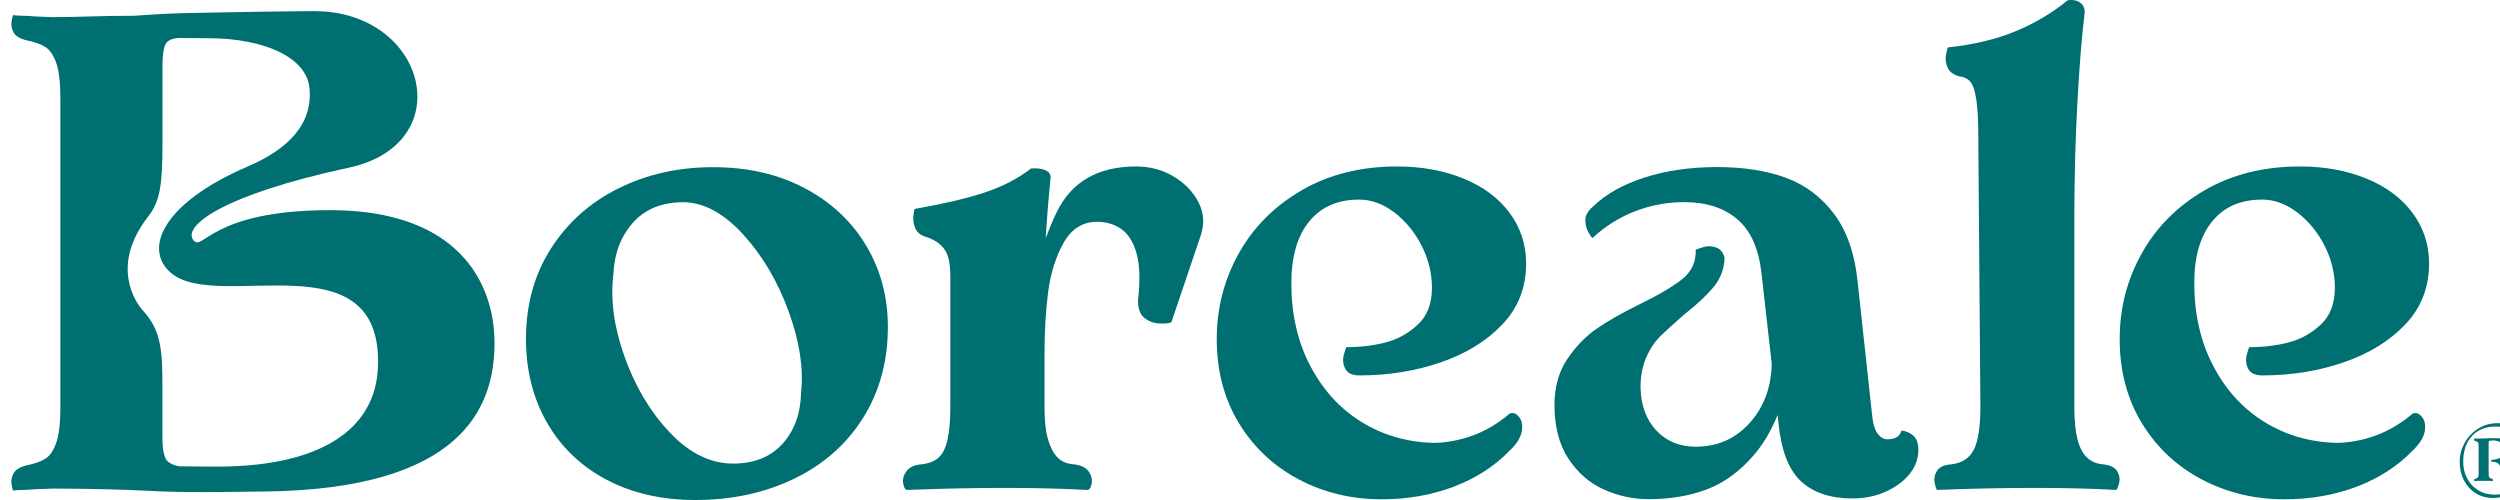
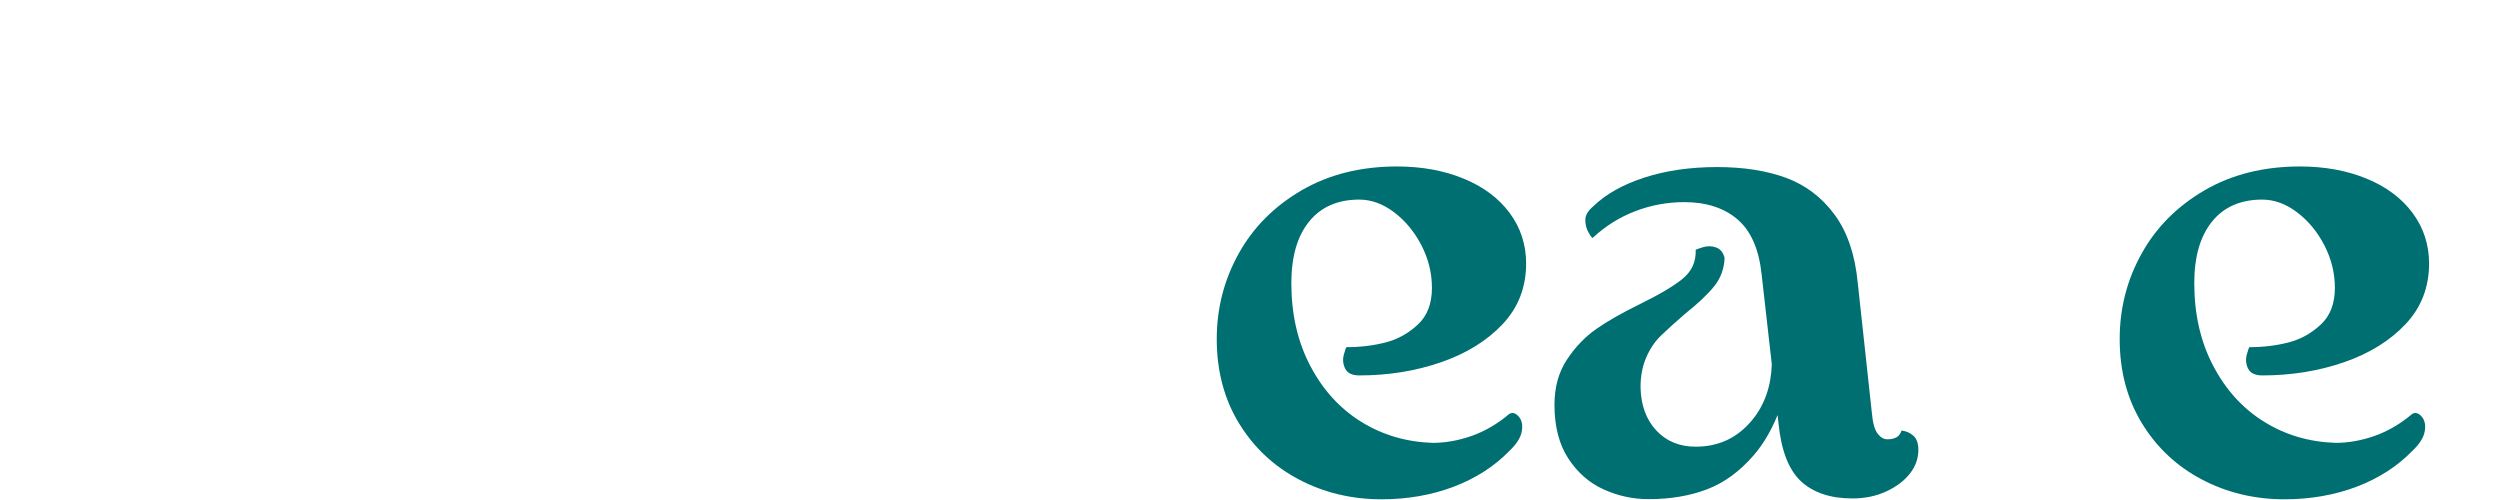
<svg xmlns="http://www.w3.org/2000/svg" width="160" height="32" viewBox="0 0 160 32" fill="none">
  <g clip-path="url(#clip0)">
-     <path d="M159.545 31.869C159.139 31.869 158.773 31.768 158.453 31.572C158.132 31.375 157.881 31.099 157.694 30.746C157.512 30.394 157.419 29.997 157.419 29.555C157.419 29.141 157.522 28.74 157.729 28.36C157.936 27.977 158.225 27.67 158.598 27.435C158.97 27.2 159.383 27.083 159.845 27.083C160.259 27.083 160.631 27.183 160.959 27.38C161.286 27.576 161.545 27.849 161.731 28.198C161.917 28.547 162.014 28.933 162.014 29.365C162.014 29.793 161.91 30.201 161.703 30.587C161.497 30.974 161.204 31.282 160.824 31.516C160.445 31.751 160.018 31.869 159.545 31.869ZM159.656 31.658C160.331 31.658 160.859 31.451 161.235 31.04C161.614 30.629 161.8 30.063 161.8 29.348C161.8 28.965 161.71 28.619 161.534 28.308C161.359 27.998 161.11 27.749 160.797 27.57C160.483 27.39 160.128 27.297 159.735 27.297C159.087 27.297 158.577 27.501 158.205 27.905C157.832 28.308 157.646 28.861 157.646 29.558C157.646 29.949 157.729 30.301 157.898 30.619C158.063 30.936 158.301 31.188 158.611 31.378C158.918 31.565 159.266 31.658 159.656 31.658ZM158.401 28.222C158.373 28.215 158.356 28.198 158.349 28.17C158.342 28.143 158.342 28.119 158.349 28.095C158.356 28.07 158.367 28.06 158.38 28.06C158.46 28.067 158.539 28.07 158.611 28.07L159.022 28.06C159.128 28.053 159.239 28.05 159.349 28.046C159.459 28.043 159.57 28.043 159.676 28.043C159.956 28.043 160.187 28.07 160.369 28.122C160.549 28.177 160.683 28.257 160.773 28.364C160.859 28.471 160.904 28.609 160.904 28.775C160.904 28.982 160.835 29.144 160.697 29.262C160.559 29.379 160.356 29.455 160.08 29.486C160.266 29.5 160.414 29.545 160.521 29.621C160.628 29.697 160.697 29.821 160.731 29.987L160.752 30.076L160.804 30.308C160.831 30.429 160.862 30.508 160.893 30.549C160.928 30.591 160.979 30.619 161.055 30.639C161.076 30.646 161.093 30.66 161.107 30.681C161.121 30.701 161.128 30.722 161.128 30.739C161.128 30.757 161.124 30.774 161.117 30.781C161.104 30.781 161.09 30.781 161.073 30.781C161.055 30.781 161.038 30.777 161.017 30.77C160.997 30.77 160.979 30.77 160.962 30.77C160.945 30.77 160.931 30.77 160.917 30.77H160.297C160.249 30.77 160.221 30.746 160.207 30.701C160.194 30.653 160.18 30.601 160.166 30.546C160.152 30.491 160.138 30.432 160.125 30.37L160.025 29.938C159.997 29.817 159.959 29.731 159.911 29.683C159.863 29.634 159.79 29.596 159.697 29.576C159.663 29.569 159.632 29.565 159.601 29.562C159.57 29.558 159.535 29.558 159.494 29.558C159.459 29.558 159.442 29.538 159.439 29.493C159.435 29.448 159.452 29.427 159.494 29.427C159.763 29.407 159.945 29.355 160.052 29.265C160.156 29.179 160.207 29.027 160.207 28.813C160.207 28.592 160.156 28.433 160.052 28.34C159.949 28.246 159.797 28.195 159.594 28.188C159.501 28.188 159.428 28.191 159.383 28.198C159.335 28.205 159.308 28.219 159.294 28.243C159.28 28.267 159.273 28.298 159.273 28.34V30.311C159.273 30.439 159.287 30.522 159.318 30.556C159.349 30.594 159.404 30.622 159.483 30.643C159.511 30.65 159.528 30.663 159.539 30.684C159.549 30.705 159.552 30.726 159.549 30.743C159.545 30.76 159.545 30.777 159.545 30.784C159.525 30.784 159.508 30.784 159.494 30.784C159.48 30.784 159.459 30.784 159.435 30.784C159.414 30.777 159.394 30.774 159.377 30.774C159.356 30.774 159.335 30.774 159.318 30.774H158.577C158.563 30.774 158.546 30.774 158.522 30.774C158.498 30.774 158.48 30.777 158.467 30.784C158.439 30.784 158.418 30.784 158.408 30.784C158.398 30.784 158.377 30.784 158.356 30.784C158.349 30.777 158.346 30.764 158.342 30.743C158.339 30.722 158.342 30.701 158.353 30.684C158.363 30.663 158.384 30.65 158.418 30.643C158.491 30.622 158.546 30.594 158.58 30.556C158.615 30.518 158.632 30.439 158.632 30.311V28.533C158.632 28.426 158.618 28.35 158.587 28.308C158.535 28.264 158.48 28.236 158.401 28.222Z" fill="#006F71" />
-     <path d="M44.507 32C42.356 32 40.46 31.568 38.826 30.705C37.189 29.842 35.92 28.63 35.017 27.062C34.114 25.495 33.663 23.706 33.663 21.693C33.663 19.507 34.193 17.58 35.255 15.916C36.317 14.248 37.758 12.964 39.581 12.056C41.405 11.151 43.418 10.699 45.631 10.699C47.841 10.699 49.792 11.144 51.484 12.035C53.177 12.926 54.49 14.148 55.424 15.702C56.355 17.256 56.824 18.993 56.824 20.919C56.824 23.105 56.3 25.039 55.252 26.72C54.204 28.402 52.739 29.704 50.86 30.622C48.978 31.537 46.862 32 44.507 32ZM46.92 29.669C48.268 29.669 49.323 29.244 50.085 28.398C50.846 27.553 51.239 26.465 51.267 25.142C51.439 23.589 51.174 21.852 50.471 19.925C49.768 17.998 48.799 16.362 47.565 15.008C46.331 13.658 45.069 12.967 43.776 12.94C42.37 12.94 41.281 13.378 40.505 14.255C39.73 15.132 39.312 16.234 39.257 17.553C39.057 19.193 39.299 20.968 39.988 22.877C40.677 24.79 41.646 26.399 42.894 27.708C44.142 29.017 45.483 29.669 46.92 29.669Z" fill="#006F71" />
-     <path d="M76.71 12.96C76.366 12.283 75.835 11.731 75.118 11.299C74.401 10.868 73.598 10.654 72.708 10.654C70.268 10.654 68.575 11.631 67.627 13.585C67.362 14.134 67.131 14.69 66.927 15.249C66.931 15.17 66.934 15.084 66.938 15.008C66.996 14.031 67.096 12.808 67.238 11.341C67.238 11.14 67.124 10.989 66.893 10.888C66.662 10.788 66.362 10.754 65.99 10.781C65.128 11.444 64.125 11.959 62.977 12.335C61.829 12.708 60.35 13.053 58.544 13.371C58.516 13.399 58.485 13.544 58.458 13.803C58.43 14.062 58.465 14.321 58.565 14.58C58.665 14.839 58.871 15.025 59.189 15.139C59.588 15.253 59.919 15.426 60.178 15.657C60.436 15.888 60.609 16.168 60.695 16.499C60.781 16.831 60.822 17.238 60.822 17.729V26.009C60.822 26.872 60.764 27.57 60.65 28.101C60.536 28.633 60.35 29.02 60.092 29.265C59.833 29.51 59.461 29.662 58.971 29.717C58.541 29.745 58.223 29.89 58.023 30.149C57.824 30.408 57.751 30.681 57.81 30.967C57.868 31.254 57.968 31.385 58.11 31.354C60.292 31.268 62.356 31.226 64.308 31.226C66.259 31.226 67.996 31.268 69.516 31.354C69.689 31.382 69.802 31.261 69.861 30.988C69.919 30.715 69.861 30.449 69.689 30.19C69.516 29.931 69.199 29.773 68.741 29.717C68.282 29.69 67.924 29.538 67.665 29.265C67.407 28.992 67.207 28.595 67.062 28.081C66.917 27.563 66.848 26.889 66.848 26.054V22.646C66.848 21.178 66.927 19.849 67.086 18.657C67.245 17.466 67.572 16.424 68.075 15.533C68.579 14.642 69.289 14.196 70.206 14.196C70.809 14.196 71.333 14.355 71.778 14.669C72.222 14.987 72.546 15.512 72.746 16.244C72.946 16.976 72.977 17.977 72.832 19.241C72.832 19.787 72.984 20.166 73.284 20.384C73.584 20.598 73.936 20.709 74.339 20.709C74.739 20.709 74.956 20.667 74.983 20.581L76.835 15.104C77.1 14.348 77.055 13.637 76.71 12.96Z" fill="#006F71" />
    <path d="M88.42 31.955C86.497 31.955 84.732 31.53 83.126 30.684C81.519 29.838 80.24 28.637 79.292 27.083C78.344 25.529 77.872 23.733 77.872 21.693C77.872 19.738 78.338 17.919 79.272 16.237C80.202 14.555 81.547 13.205 83.298 12.183C85.049 11.165 87.086 10.654 89.41 10.654C90.989 10.654 92.409 10.913 93.67 11.431C94.932 11.948 95.915 12.681 96.618 13.63C97.321 14.58 97.672 15.657 97.672 16.865C97.672 18.388 97.169 19.683 96.166 20.747C95.163 21.81 93.85 22.622 92.226 23.184C90.606 23.744 88.862 24.027 86.997 24.027C86.538 24.027 86.235 23.882 86.094 23.595C85.949 23.309 85.921 23.005 86.007 22.691C86.094 22.373 86.152 22.218 86.18 22.218C87.069 22.218 87.903 22.117 88.675 21.917C89.451 21.717 90.141 21.334 90.74 20.774C91.344 20.215 91.644 19.431 91.644 18.423C91.644 17.473 91.419 16.569 90.975 15.705C90.53 14.842 89.948 14.138 89.231 13.592C88.513 13.046 87.765 12.774 86.993 12.774C85.614 12.774 84.546 13.24 83.787 14.176C83.026 15.111 82.646 16.427 82.646 18.122C82.646 20.104 83.046 21.869 83.853 23.405C84.656 24.942 85.739 26.137 87.104 26.986C88.465 27.835 89.996 28.288 91.688 28.343C92.519 28.343 93.36 28.191 94.208 27.891C95.053 27.59 95.849 27.121 96.597 26.489C96.797 26.375 96.997 26.43 97.2 26.662C97.4 26.893 97.466 27.207 97.393 27.611C97.321 28.015 97.055 28.429 96.597 28.861C95.649 29.838 94.467 30.601 93.046 31.147C91.63 31.682 90.085 31.955 88.42 31.955Z" fill="#006F71" />
    <path d="M146.208 31.955C144.285 31.955 142.52 31.53 140.914 30.684C139.307 29.838 138.028 28.637 137.08 27.083C136.132 25.529 135.66 23.733 135.66 21.693C135.66 19.738 136.125 17.919 137.06 16.237C137.99 14.555 139.335 13.205 141.086 12.183C142.837 11.165 144.874 10.654 147.198 10.654C148.777 10.654 150.197 10.913 151.458 11.431C152.72 11.948 153.703 12.681 154.406 13.63C155.109 14.58 155.461 15.657 155.461 16.865C155.461 18.388 154.957 19.683 153.954 20.747C152.951 21.81 151.638 22.622 150.014 23.184C148.394 23.744 146.65 24.027 144.785 24.027C144.326 24.027 144.023 23.882 143.882 23.595C143.737 23.309 143.709 23.005 143.795 22.691C143.882 22.373 143.94 22.218 143.968 22.218C144.857 22.218 145.691 22.117 146.464 21.917C147.239 21.717 147.929 21.334 148.528 20.774C149.132 20.215 149.432 19.431 149.432 18.423C149.432 17.473 149.207 16.569 148.763 15.705C148.318 14.842 147.736 14.138 147.019 13.592C146.302 13.046 145.553 12.774 144.781 12.774C143.402 12.774 142.334 13.24 141.575 14.176C140.814 15.111 140.434 16.427 140.434 18.122C140.434 20.104 140.834 21.869 141.641 23.405C142.444 24.942 143.527 26.137 144.892 26.986C146.253 27.835 147.784 28.288 149.476 28.343C150.307 28.343 151.148 28.191 151.996 27.891C152.841 27.59 153.637 27.121 154.385 26.489C154.585 26.375 154.785 26.43 154.988 26.662C155.188 26.893 155.254 27.207 155.181 27.611C155.109 28.015 154.844 28.429 154.385 28.861C153.437 29.838 152.255 30.601 150.835 31.147C149.414 31.682 147.873 31.955 146.208 31.955Z" fill="#006F71" />
    <path d="M122.451 27.881C122.237 27.694 121.985 27.587 121.696 27.556C121.637 27.756 121.53 27.901 121.372 27.988C121.213 28.074 121.02 28.115 120.789 28.115C120.558 28.115 120.351 27.994 120.165 27.749C119.979 27.504 119.855 27.066 119.8 26.434L118.897 18.112C118.724 16.299 118.228 14.842 117.411 13.734C116.594 12.629 115.56 11.845 114.312 11.382C113.064 10.923 111.592 10.692 109.9 10.692C108.176 10.692 106.628 10.916 105.249 11.362C103.87 11.807 102.781 12.418 101.978 13.195C101.633 13.482 101.461 13.779 101.461 14.079C101.461 14.38 101.533 14.656 101.675 14.897C101.819 15.143 101.906 15.25 101.933 15.222C102.736 14.476 103.64 13.906 104.646 13.52C105.649 13.133 106.697 12.936 107.79 12.936C109.196 12.936 110.33 13.302 111.192 14.034C112.054 14.766 112.571 15.94 112.743 17.549L113.395 23.316C113.35 24.738 112.926 25.936 112.12 26.907C111.185 28.029 109.989 28.588 108.524 28.588C107.49 28.588 106.652 28.243 106.004 27.552C105.36 26.862 105.022 25.943 104.994 24.794C104.994 24.075 105.115 23.437 105.36 22.874C105.604 22.314 105.918 21.845 106.308 21.472C106.694 21.099 107.204 20.64 107.835 20.091C108.665 19.431 109.289 18.841 109.707 18.323C110.124 17.805 110.344 17.201 110.375 16.51C110.289 16.165 110.11 15.944 109.838 15.84C109.565 15.74 109.286 15.733 108.996 15.819C108.71 15.906 108.552 15.964 108.524 15.992C108.552 16.741 108.279 17.349 107.707 17.826C107.132 18.299 106.228 18.837 104.994 19.442C103.819 20.018 102.871 20.557 102.154 21.058C101.437 21.562 100.813 22.214 100.282 23.019C99.751 23.823 99.486 24.787 99.486 25.909C99.486 27.29 99.779 28.433 100.368 29.338C100.958 30.242 101.709 30.905 102.63 31.32C103.546 31.738 104.508 31.945 105.515 31.945C106.894 31.945 108.135 31.738 109.238 31.32C110.341 30.902 111.347 30.17 112.251 29.12C112.847 28.43 113.35 27.573 113.764 26.565L113.822 27.073C113.995 28.827 114.474 30.07 115.263 30.802C116.053 31.534 117.149 31.9 118.555 31.9C119.359 31.9 120.082 31.748 120.731 31.447C121.375 31.147 121.878 30.764 122.237 30.305C122.595 29.845 122.775 29.341 122.775 28.796C122.775 28.378 122.668 28.067 122.451 27.881Z" fill="#006F71" />
-     <path d="M126.611 8.758C126.611 7.726 126.57 6.928 126.484 6.369C126.398 5.809 126.27 5.429 126.098 5.229C125.925 5.029 125.681 4.915 125.367 4.884C124.995 4.77 124.75 4.577 124.636 4.304C124.522 4.031 124.491 3.751 124.55 3.465C124.609 3.178 124.65 3.033 124.677 3.033C126.311 2.86 127.749 2.515 128.997 2.001C130.241 1.483 131.351 0.823 132.327 0.022C132.671 -0.037 132.951 0.022 133.164 0.195C133.378 0.367 133.457 0.626 133.402 0.968C133.23 2.374 133.078 4.255 132.951 6.607C132.823 8.958 132.758 11.399 132.758 13.924V26.061C132.758 26.893 132.823 27.566 132.951 28.084C133.078 28.602 133.278 28.996 133.554 29.269C133.826 29.541 134.192 29.693 134.65 29.721C135.081 29.78 135.367 29.928 135.508 30.173C135.65 30.418 135.688 30.674 135.615 30.947C135.543 31.22 135.477 31.354 135.422 31.354C133.874 31.268 132.134 31.226 130.203 31.226C128.269 31.226 126.201 31.268 123.995 31.354C123.936 31.354 123.881 31.213 123.823 30.922C123.764 30.636 123.816 30.37 123.974 30.125C124.133 29.88 124.44 29.745 124.898 29.717C125.584 29.631 126.067 29.31 126.339 28.751C126.611 28.191 126.746 27.28 126.746 26.016L126.611 8.758Z" fill="#006F71" />
-     <path d="M21.132 13.45C13.469 13.45 12.986 16.147 12.376 15.37C11.68 14.486 14.172 12.484 22.321 10.733C29.45 9.2 27.313 0.713 20.119 0.713C20.119 0.713 17.023 0.73 13.914 0.799C13.297 0.806 12.614 0.82 11.873 0.837C10.811 0.864 9.708 0.923 8.56 1.009C7.612 1.009 6.695 1.023 5.806 1.051C4.913 1.079 4.096 1.096 3.348 1.096L2.187 1.051C1.956 1.023 1.728 1.009 1.497 1.009C1.266 1.009 1.052 0.996 0.853 0.968C0.825 0.968 0.787 1.089 0.746 1.334C0.704 1.579 0.739 1.817 0.853 2.045C0.966 2.277 1.225 2.449 1.628 2.563C2.2 2.677 2.631 2.829 2.917 3.016C3.203 3.202 3.434 3.547 3.607 4.052C3.779 4.556 3.865 5.308 3.865 6.313V26.054C3.865 27.058 3.779 27.815 3.607 28.315C3.434 28.82 3.203 29.161 2.917 29.348C2.631 29.534 2.2 29.686 1.628 29.8C1.225 29.914 0.966 30.087 0.853 30.318C0.739 30.549 0.701 30.784 0.746 31.029C0.787 31.275 0.825 31.395 0.853 31.395C1.052 31.368 1.27 31.354 1.497 31.354C1.728 31.354 1.956 31.34 2.187 31.313L3.348 31.271C4.151 31.271 4.968 31.278 5.803 31.292C6.633 31.306 7.468 31.326 8.298 31.358C8.302 31.358 8.305 31.358 8.309 31.358H8.312C8.322 31.358 8.333 31.358 8.347 31.361C8.357 31.361 8.371 31.361 8.381 31.364C8.385 31.364 8.391 31.364 8.395 31.364C8.915 31.392 10.205 31.444 10.439 31.454C10.446 31.454 10.456 31.454 10.463 31.454C10.773 31.465 11.091 31.475 11.408 31.482H11.411C11.415 31.482 11.418 31.482 11.421 31.482C13.369 31.516 16.385 31.461 16.385 31.461C16.572 31.461 16.758 31.461 16.94 31.458C29.505 31.309 31.649 26.137 31.649 21.948C31.646 18.039 29.274 13.45 21.132 13.45ZM13.934 29.862C13.914 29.862 13.896 29.862 13.876 29.862C13.876 29.862 12.718 29.862 11.573 29.845C11.573 29.845 11.57 29.845 11.566 29.845C11.232 29.842 10.818 29.641 10.687 29.479C10.491 29.234 10.394 28.74 10.394 27.991V24.873C10.394 22.552 10.363 21.206 9.16 19.89C8.643 19.327 7.057 16.973 9.481 13.861C10.27 12.85 10.398 11.765 10.398 9.11V4.245C10.398 3.527 10.467 3.047 10.608 2.802C10.725 2.598 10.991 2.467 11.404 2.432C11.404 2.432 11.411 2.432 11.418 2.432C11.601 2.432 13.383 2.446 13.383 2.446H13.386C16.864 2.46 19.619 3.644 19.808 5.643C20.067 8.395 17.716 9.859 15.813 10.674C10.439 12.984 9.122 15.944 10.963 17.483C13.969 19.997 24.497 15.139 24.19 23.474C24.062 26.945 21.404 29.182 16.434 29.731C15.655 29.817 14.824 29.862 13.934 29.862Z" fill="#006F71" />
  </g>
  <defs>
    <clipPath id="clip0">
      <rect width="160" height="32" fill="white" />
    </clipPath>
  </defs>
</svg>